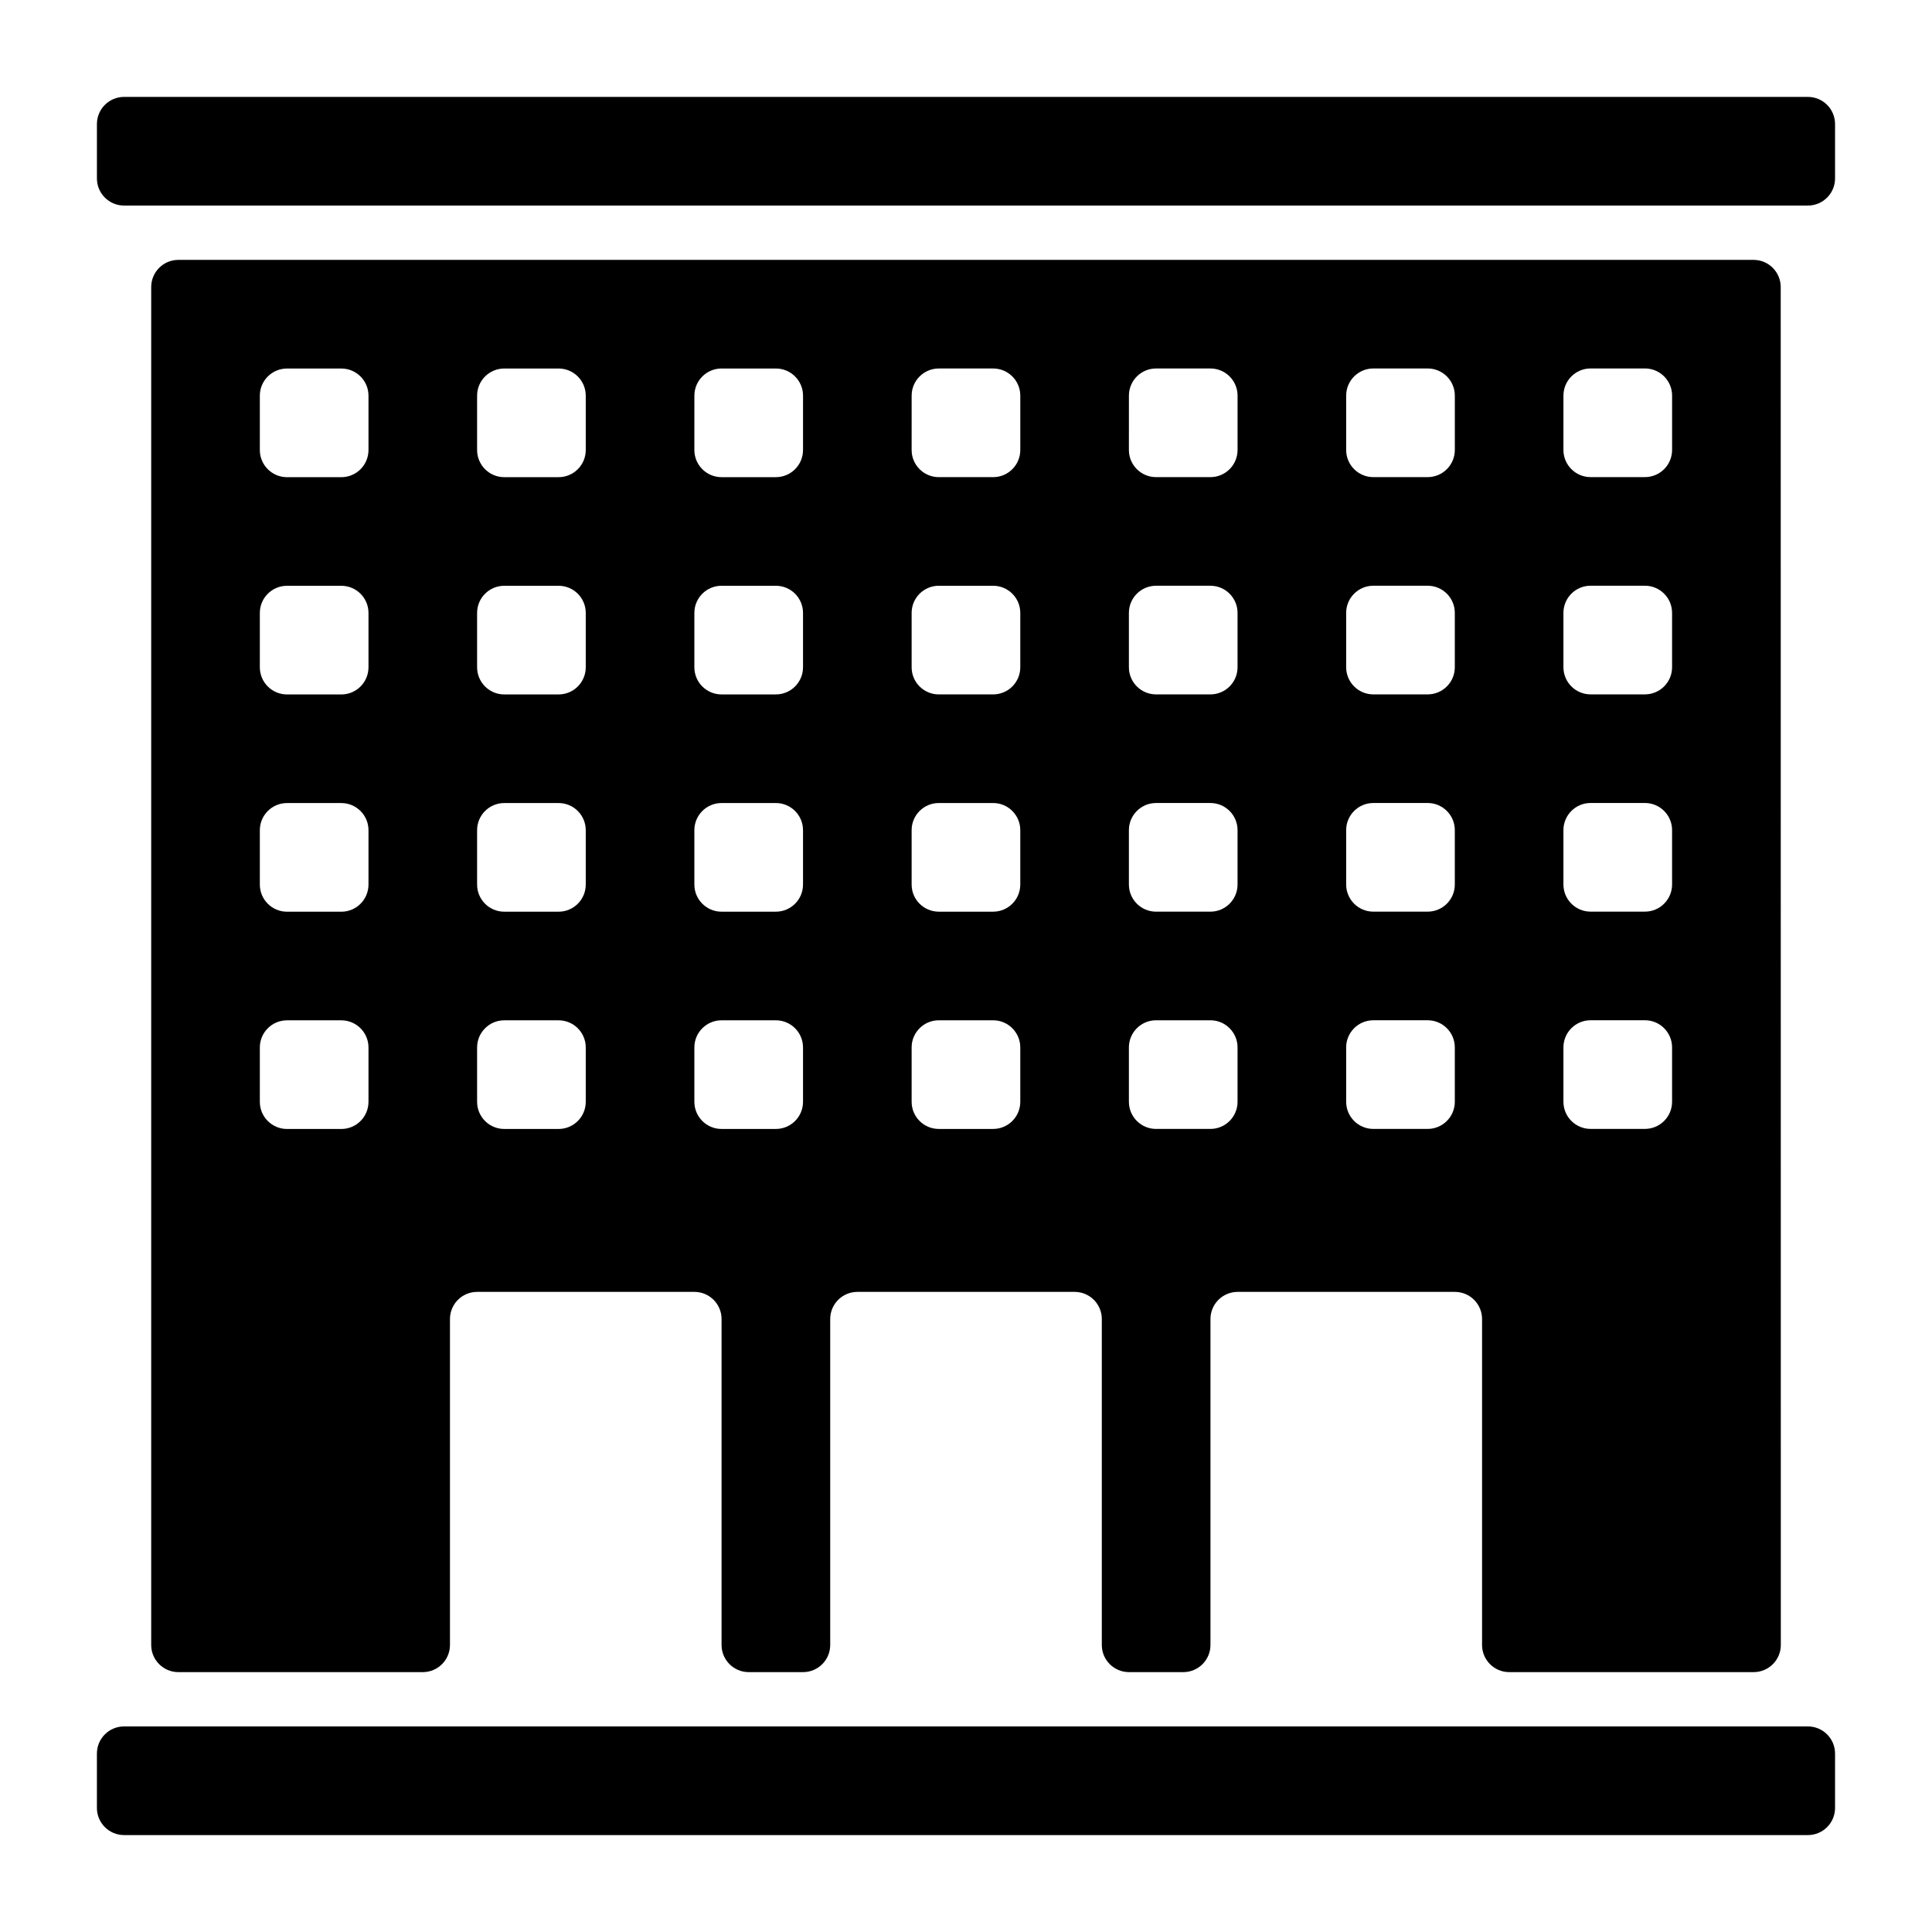
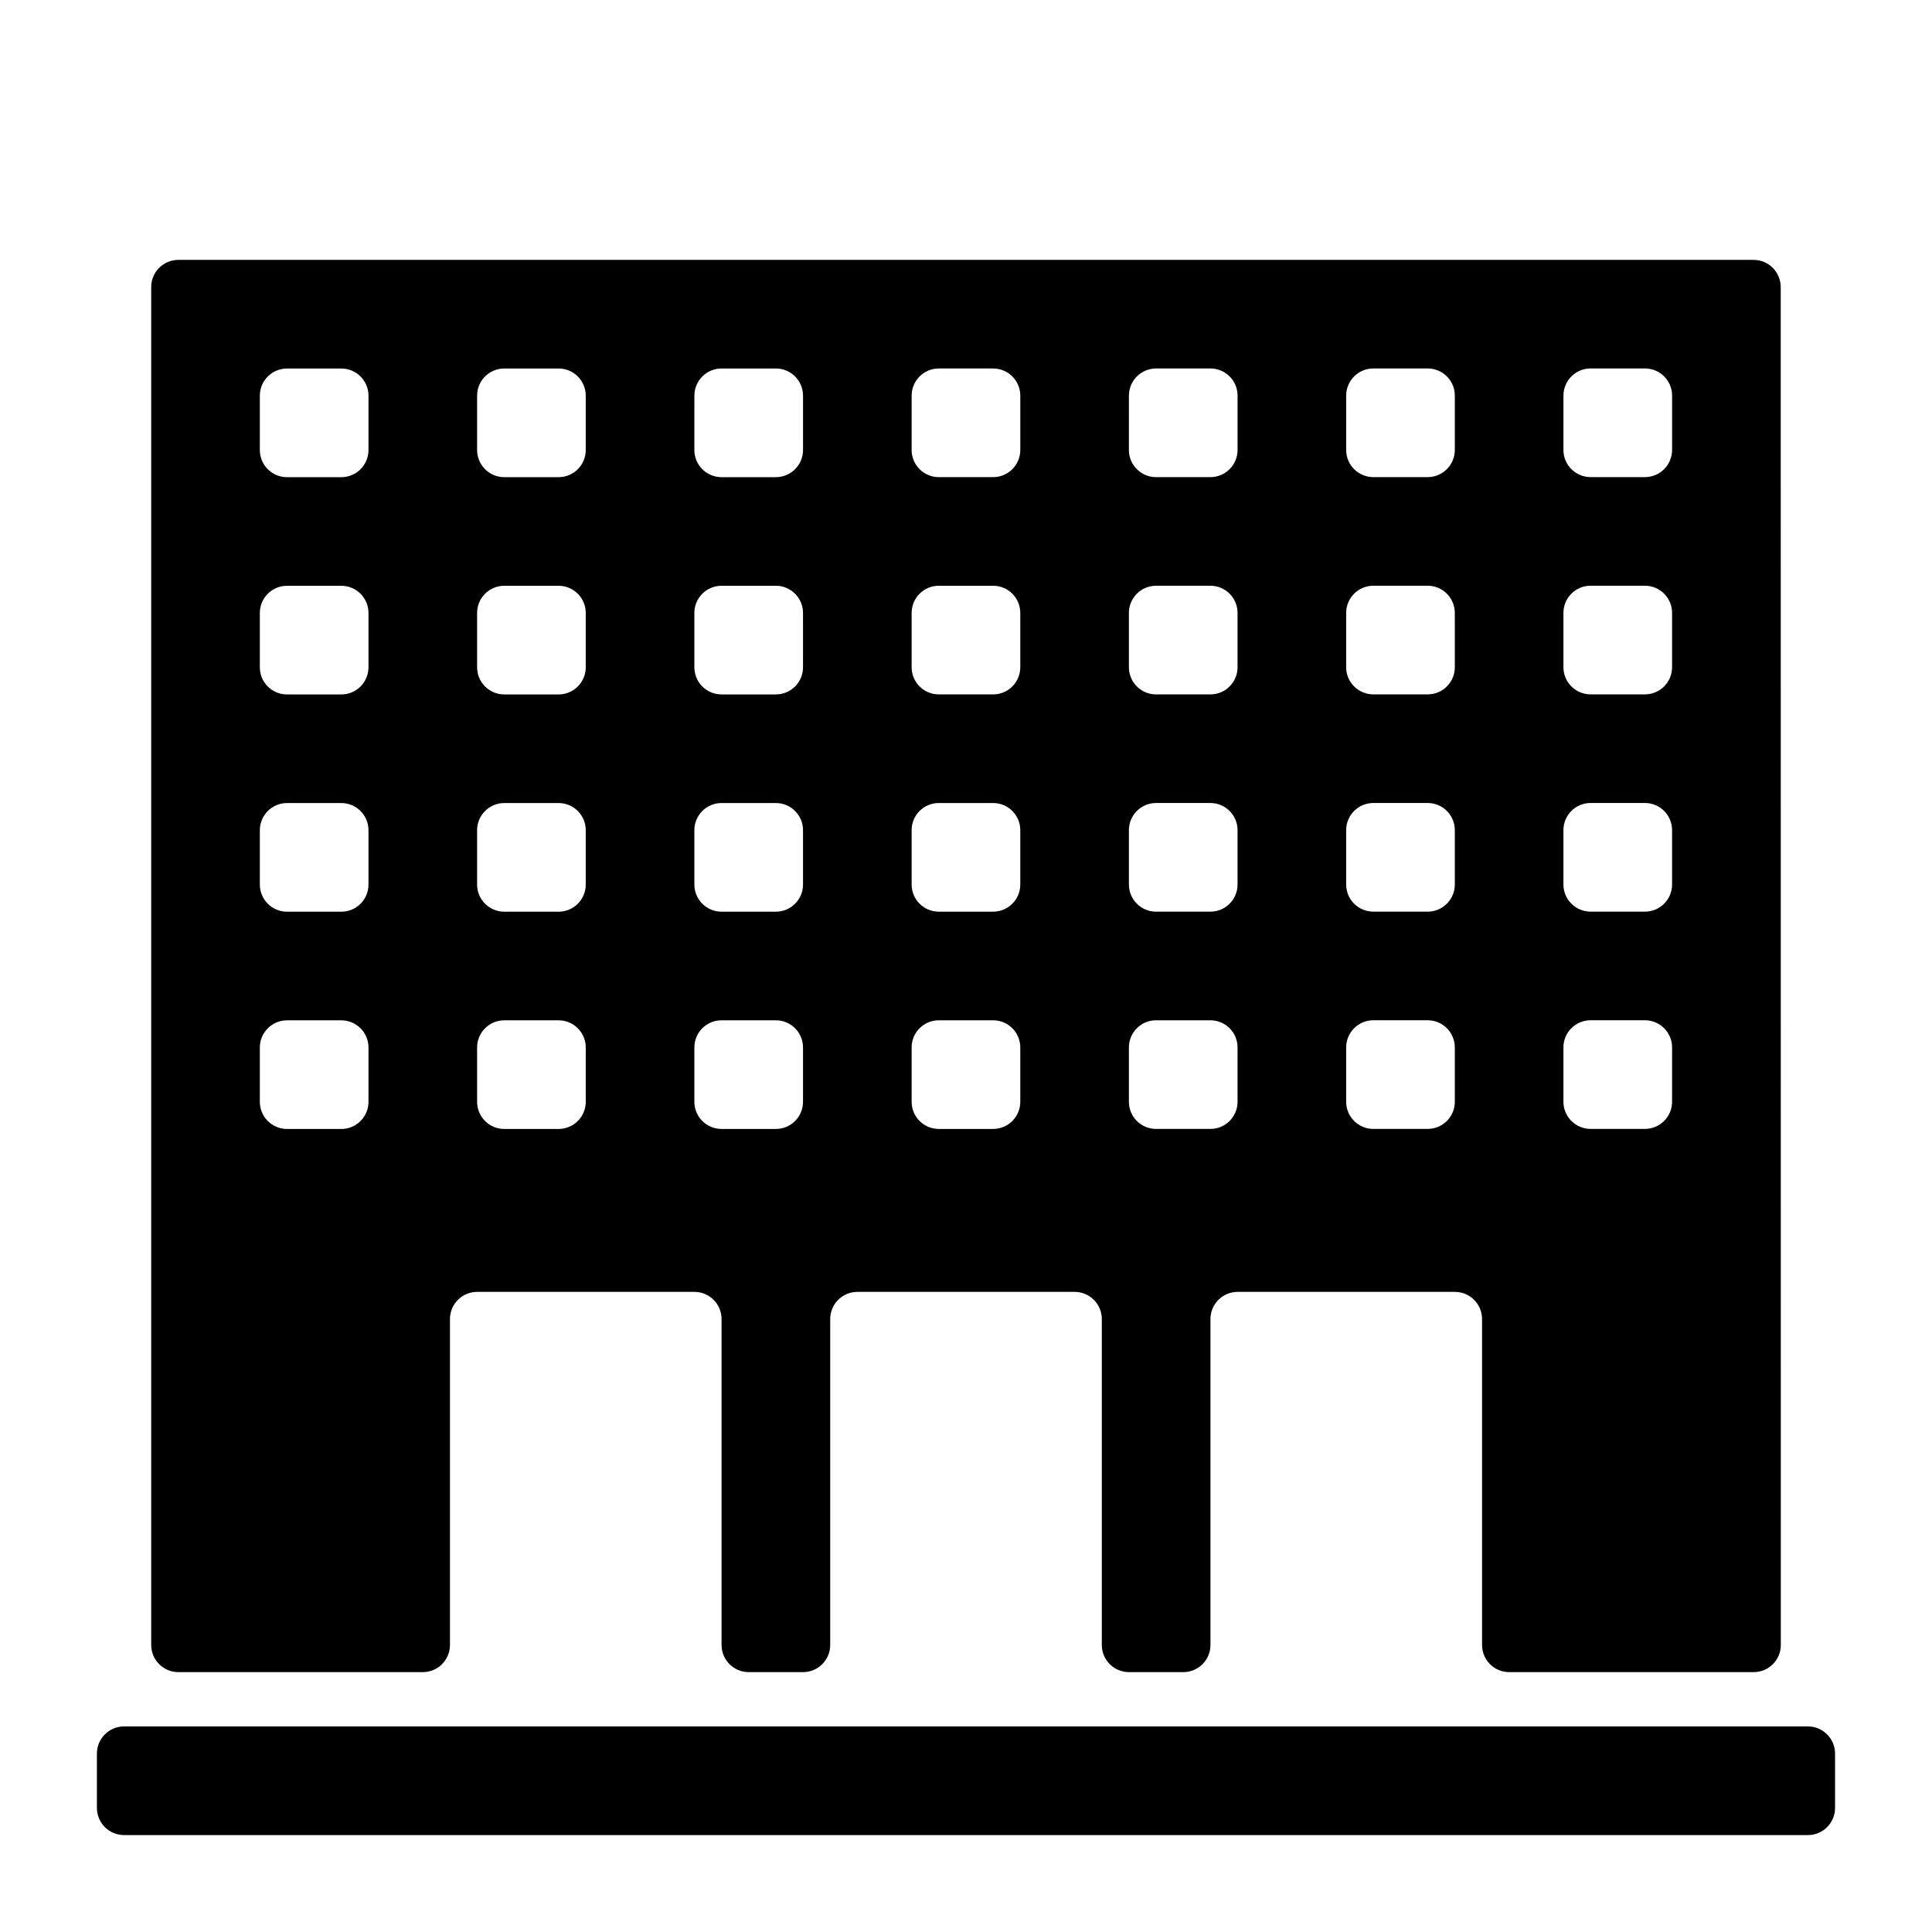
<svg xmlns="http://www.w3.org/2000/svg" fill="#000000" width="800px" height="800px" version="1.1" viewBox="144 144 512 512">
  <g>
    <path d="m630.31 608.72v14.395c0 3.977-3.223 7.199-7.199 7.199h-446.23c-3.977 0-7.199-3.223-7.199-7.199v-14.395c0-3.977 3.223-7.199 7.199-7.199h446.23c3.977 0.004 7.199 3.227 7.199 7.199z" />
-     <path d="m630.31 176.88v14.395c0 3.977-3.223 7.199-7.199 7.199h-446.23c-3.977 0-7.195-3.223-7.195-7.199v-14.395c0-3.977 3.223-7.199 7.199-7.199h446.23c3.973 0.004 7.195 3.223 7.195 7.199z" />
    <path d="m184.07 220.07v359.86c0 3.977 3.223 7.199 7.199 7.199h64.777c3.977 0 7.199-3.223 7.199-7.199v-86.367c0-3.977 3.223-7.199 7.199-7.199h57.578c3.977 0 7.199 3.223 7.199 7.199v86.367c0 3.977 3.223 7.199 7.199 7.199h14.395c3.977 0 7.199-3.223 7.199-7.199v-86.367c0-3.977 3.223-7.199 7.199-7.199h57.578c3.977 0 7.199 3.223 7.199 7.199v86.367c0 3.977 3.223 7.199 7.199 7.199h14.395c3.977 0 7.199-3.223 7.199-7.199v-86.367c0-3.977 3.223-7.199 7.199-7.199h57.578c3.977 0 7.199 3.223 7.199 7.199v86.367c0 3.977 3.223 7.199 7.199 7.199h64.777c3.977 0 7.199-3.223 7.199-7.199l-0.027-359.86c0-3.977-3.223-7.199-7.199-7.199h-417.44c-3.977 0.004-7.199 3.223-7.199 7.199zm50.383 223.12h-14.395c-3.977 0-7.199-3.223-7.199-7.199v-14.395c0-3.977 3.223-7.199 7.199-7.199h14.395c3.977 0 7.199 3.223 7.199 7.199v14.395c-0.004 3.977-3.223 7.199-7.199 7.199zm0-57.578h-14.395c-3.977 0-7.199-3.223-7.199-7.199v-14.395c0-3.977 3.223-7.199 7.199-7.199h14.395c3.977 0 7.199 3.223 7.199 7.199v14.395c-0.004 3.977-3.223 7.199-7.199 7.199zm0-57.578h-14.395c-3.977 0-7.199-3.223-7.199-7.199v-14.395c0-3.977 3.223-7.199 7.199-7.199h14.395c3.977 0 7.199 3.223 7.199 7.199v14.395c-0.004 3.977-3.223 7.199-7.199 7.199zm0-57.578h-14.395c-3.977 0-7.199-3.223-7.199-7.199v-14.395c0-3.977 3.223-7.199 7.199-7.199h14.395c3.977 0 7.199 3.223 7.199 7.199v14.395c-0.004 3.977-3.223 7.199-7.199 7.199zm57.578 172.73h-14.395c-3.977 0-7.199-3.223-7.199-7.199v-14.395c0-3.977 3.223-7.199 7.199-7.199h14.395c3.977 0 7.199 3.223 7.199 7.199v14.395c0 3.977-3.223 7.199-7.199 7.199zm0-57.578h-14.395c-3.977 0-7.199-3.223-7.199-7.199v-14.395c0-3.977 3.223-7.199 7.199-7.199h14.395c3.977 0 7.199 3.223 7.199 7.199v14.395c0 3.977-3.223 7.199-7.199 7.199zm0-57.578h-14.395c-3.977 0-7.199-3.223-7.199-7.199v-14.395c0-3.977 3.223-7.199 7.199-7.199h14.395c3.977 0 7.199 3.223 7.199 7.199v14.395c0 3.977-3.223 7.199-7.199 7.199zm0-57.578h-14.395c-3.977 0-7.199-3.223-7.199-7.199v-14.395c0-3.977 3.223-7.199 7.199-7.199h14.395c3.977 0 7.199 3.223 7.199 7.199v14.395c0 3.977-3.223 7.199-7.199 7.199zm57.578 172.73h-14.395c-3.977 0-7.199-3.223-7.199-7.199v-14.395c0-3.977 3.223-7.199 7.199-7.199h14.395c3.977 0 7.199 3.223 7.199 7.199v14.395c0 3.977-3.223 7.199-7.199 7.199zm0-57.578h-14.395c-3.977 0-7.199-3.223-7.199-7.199v-14.395c0-3.977 3.223-7.199 7.199-7.199h14.395c3.977 0 7.199 3.223 7.199 7.199v14.395c0 3.977-3.223 7.199-7.199 7.199zm0-57.578h-14.395c-3.977 0-7.199-3.223-7.199-7.199v-14.395c0-3.977 3.223-7.199 7.199-7.199h14.395c3.977 0 7.199 3.223 7.199 7.199v14.395c0 3.977-3.223 7.199-7.199 7.199zm0-57.578h-14.395c-3.977 0-7.199-3.223-7.199-7.199l0.004-14.395c0-3.977 3.223-7.199 7.199-7.199h14.395c3.977 0 7.199 3.223 7.199 7.199v14.395c-0.004 3.977-3.227 7.199-7.203 7.199zm57.578 172.73h-14.395c-3.977 0-7.199-3.223-7.199-7.199v-14.395c0-3.977 3.223-7.199 7.199-7.199h14.395c3.977 0 7.199 3.223 7.199 7.199v14.395c0 3.977-3.223 7.199-7.199 7.199zm0-57.578h-14.395c-3.977 0-7.199-3.223-7.199-7.199v-14.395c0-3.977 3.223-7.199 7.199-7.199h14.395c3.977 0 7.199 3.223 7.199 7.199v14.395c0 3.977-3.223 7.199-7.199 7.199zm0-57.578h-14.395c-3.977 0-7.199-3.223-7.199-7.199v-14.395c0-3.977 3.223-7.199 7.199-7.199h14.395c3.977 0 7.199 3.223 7.199 7.199v14.395c0 3.977-3.223 7.199-7.199 7.199zm0-57.578h-14.395c-3.977 0-7.199-3.223-7.199-7.199l0.004-14.395c0-3.977 3.223-7.199 7.199-7.199h14.395c3.977 0 7.199 3.223 7.199 7.199v14.395c-0.004 3.977-3.227 7.199-7.203 7.199zm57.578 172.73h-14.395c-3.977 0-7.199-3.223-7.199-7.199v-14.395c0-3.977 3.223-7.199 7.199-7.199h14.395c3.977 0 7.199 3.223 7.199 7.199v14.395c0 3.977-3.223 7.199-7.199 7.199zm0-57.578h-14.395c-3.977 0-7.199-3.223-7.199-7.199v-14.395c0-3.977 3.223-7.199 7.199-7.199h14.395c3.977 0 7.199 3.223 7.199 7.199v14.395c0 3.977-3.223 7.199-7.199 7.199zm0-57.578h-14.395c-3.977 0-7.199-3.223-7.199-7.199v-14.395c0-3.977 3.223-7.199 7.199-7.199h14.395c3.977 0 7.199 3.223 7.199 7.199v14.395c0 3.977-3.223 7.199-7.199 7.199zm0-57.578h-14.395c-3.977 0-7.199-3.223-7.199-7.199l0.004-14.395c0-3.977 3.223-7.199 7.199-7.199h14.395c3.977 0 7.199 3.223 7.199 7.199v14.395c-0.004 3.977-3.227 7.199-7.203 7.199zm57.578 172.73h-14.395c-3.977 0-7.199-3.223-7.199-7.199v-14.395c0-3.977 3.223-7.199 7.199-7.199h14.395c3.977 0 7.199 3.223 7.199 7.199v14.395c0 3.977-3.223 7.199-7.199 7.199zm0-57.578h-14.395c-3.977 0-7.199-3.223-7.199-7.199v-14.395c0-3.977 3.223-7.199 7.199-7.199h14.395c3.977 0 7.199 3.223 7.199 7.199v14.395c0 3.977-3.223 7.199-7.199 7.199zm0-57.578h-14.395c-3.977 0-7.199-3.223-7.199-7.199v-14.395c0-3.977 3.223-7.199 7.199-7.199h14.395c3.977 0 7.199 3.223 7.199 7.199v14.395c0 3.977-3.223 7.199-7.199 7.199zm0-57.578h-14.395c-3.977 0-7.199-3.223-7.199-7.199l0.004-14.395c0-3.977 3.223-7.199 7.199-7.199h14.395c3.977 0 7.199 3.223 7.199 7.199v14.395c-0.004 3.977-3.227 7.199-7.203 7.199zm57.578 172.73h-14.395c-3.977 0-7.199-3.223-7.199-7.199v-14.395c0-3.977 3.223-7.199 7.199-7.199h14.395c3.977 0 7.199 3.223 7.199 7.199v14.395c0 3.977-3.223 7.199-7.199 7.199zm0-57.578h-14.395c-3.977 0-7.199-3.223-7.199-7.199v-14.395c0-3.977 3.223-7.199 7.199-7.199h14.395c3.977 0 7.199 3.223 7.199 7.199v14.395c0 3.977-3.223 7.199-7.199 7.199zm0-57.578h-14.395c-3.977 0-7.199-3.223-7.199-7.199v-14.395c0-3.977 3.223-7.199 7.199-7.199h14.395c3.977 0 7.199 3.223 7.199 7.199v14.395c0 3.977-3.223 7.199-7.199 7.199zm0-57.578h-14.395c-3.977 0-7.199-3.223-7.199-7.199l0.004-14.395c0-3.977 3.223-7.199 7.199-7.199h14.395c3.977 0 7.199 3.223 7.199 7.199v14.395c-0.004 3.977-3.227 7.199-7.203 7.199z" />
  </g>
</svg>